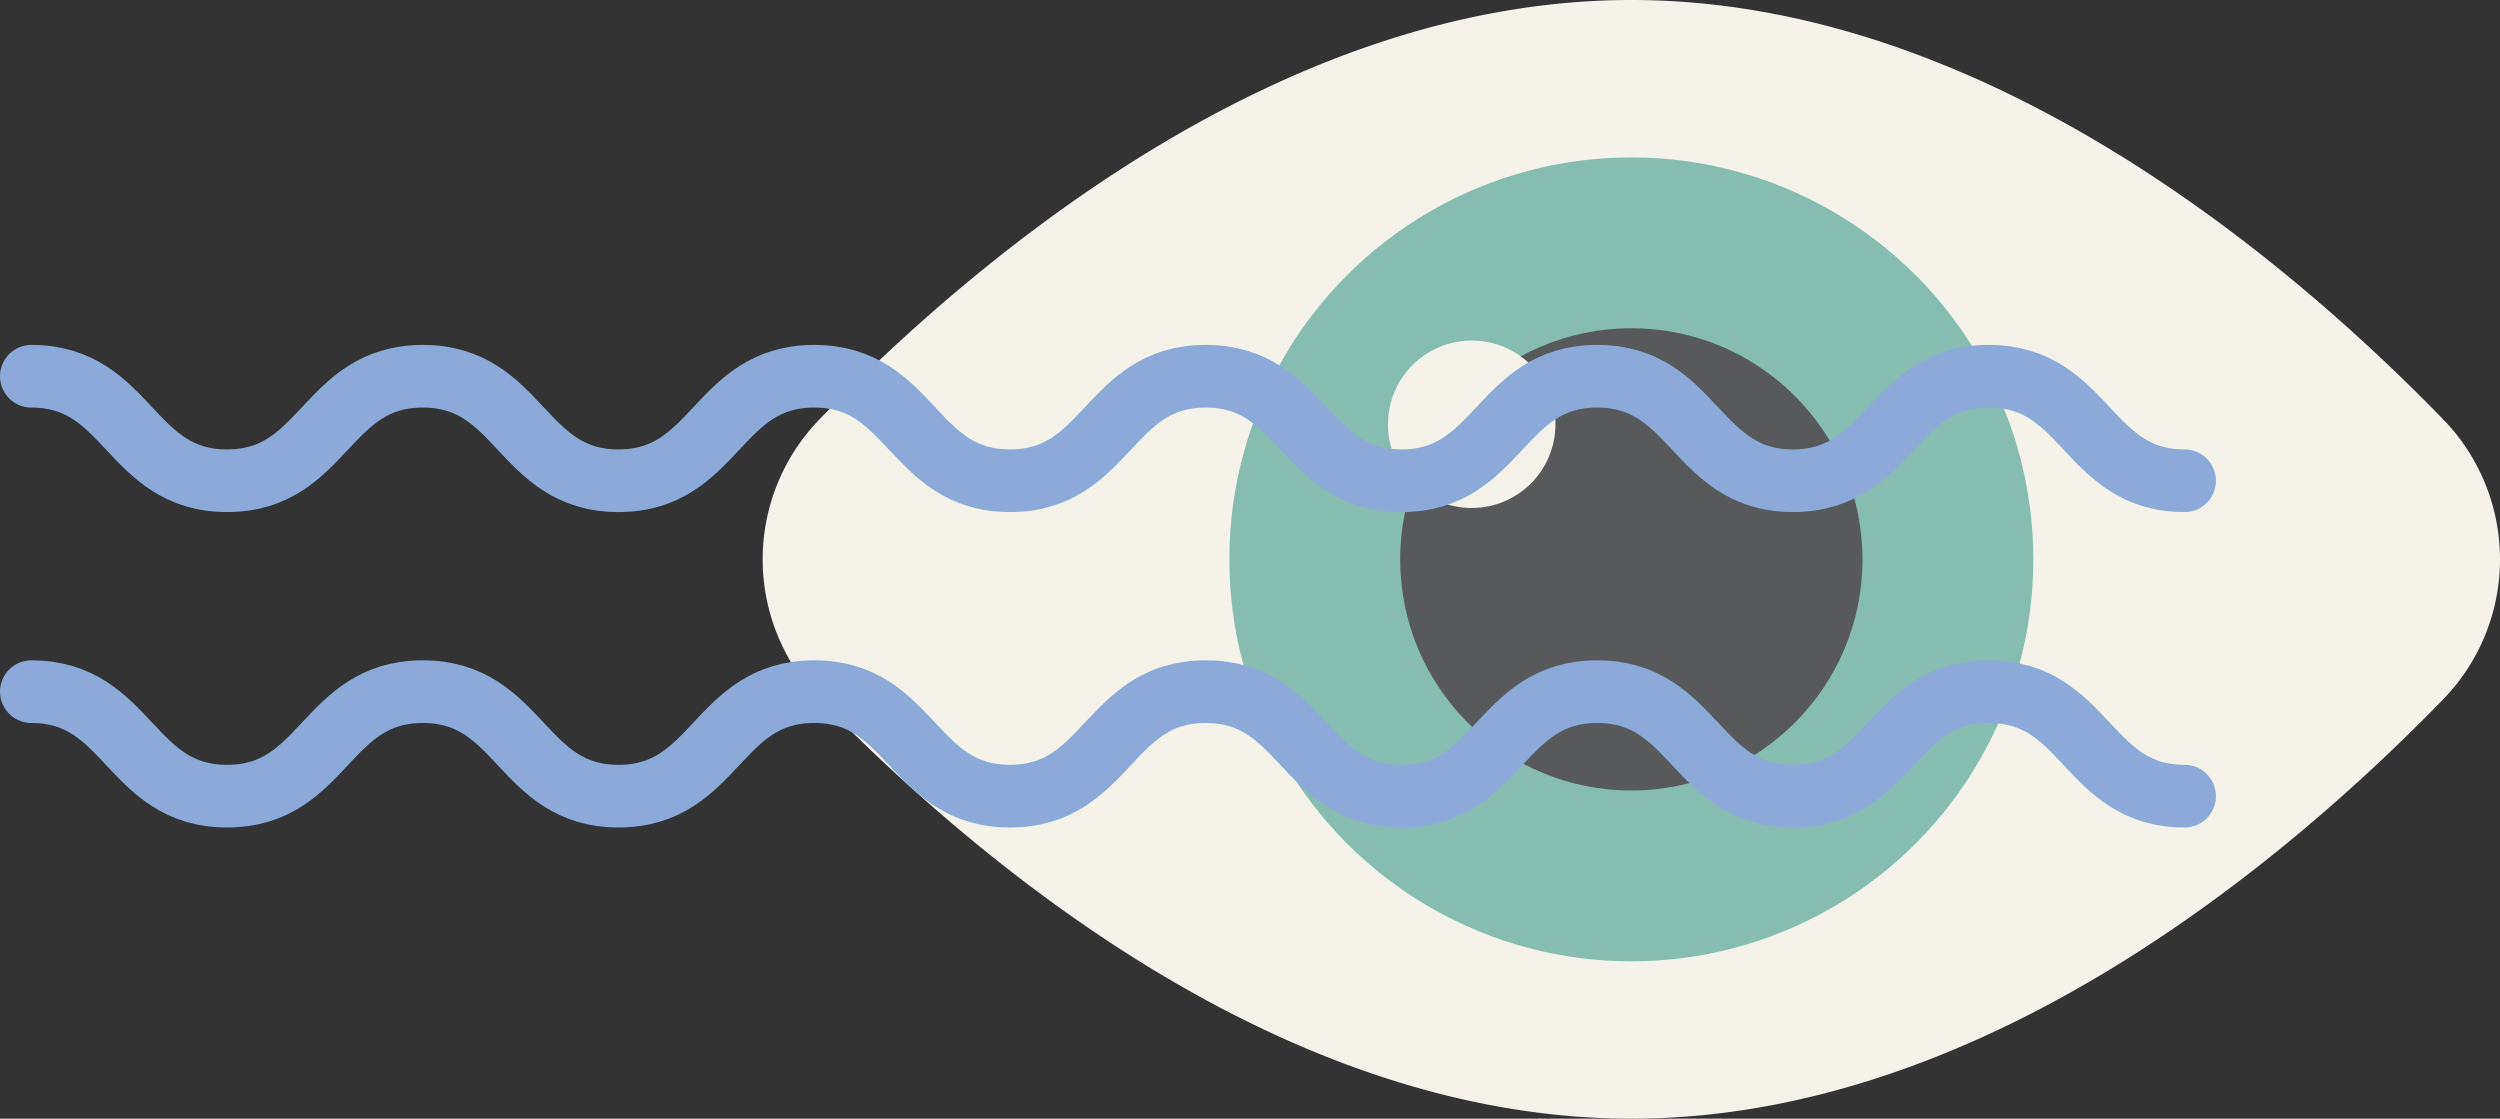
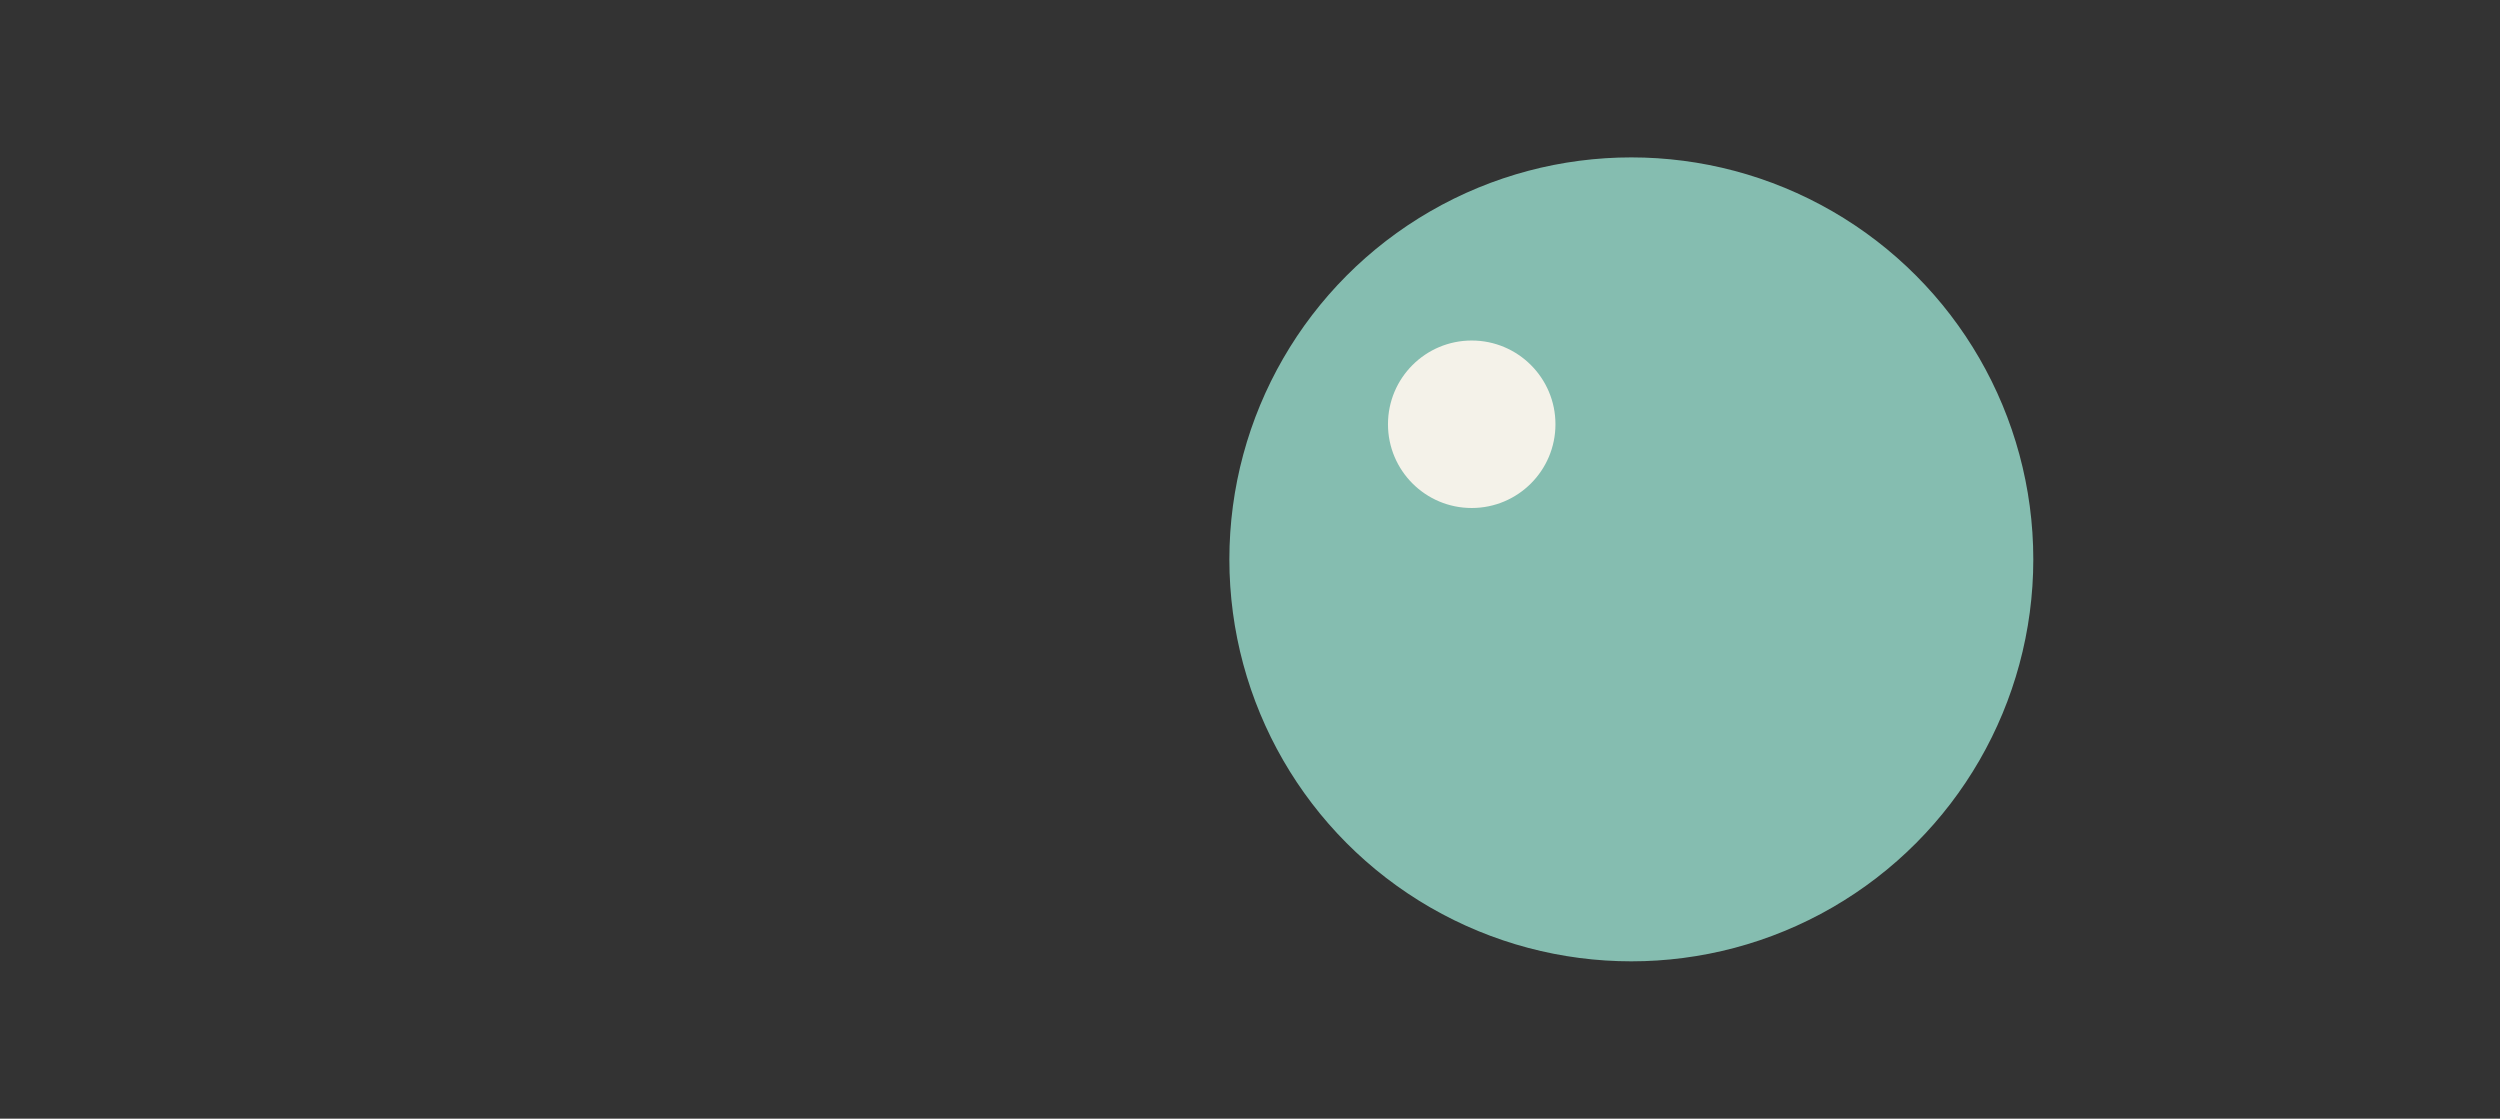
<svg xmlns="http://www.w3.org/2000/svg" viewBox="0 0 372.295 166.59">
  <rect x="0" y="0" width="372.295" height="166.59" fill="#333333" stroke="none" />
  <defs>
    <style>      .svg-eye-rf-1 {        fill: #f4f2e9;      }      .svg-eye-rf-2 {        fill: #85bdb0;      }      .svg-eye-rf-3 {        fill: #58595b;      }      .svg-eye-rf-4 {        fill: none;        stroke: #8baad9;        stroke-linecap: round;        stroke-miterlimit: 10;        stroke-width: 9.33px;      }    </style>
  </defs>
  <g id="KindlyEC-Illustrations-18" transform="translate(-41.985 -44.03)">
    <g id="Group_1460" data-name="Group 1460">
-       <path id="Path_1300" data-name="Path 1300" class="svg-eye-rf-1" d="M405.82,106.48a29.91,29.91,0,0,1,0,41.69c-23.98,24.67-69.14,62.45-120.9,62.45S188,172.84,164.02,148.17a29.911,29.911,0,0,1,0-41.69C188,81.81,233.16,44.03,284.92,44.03s96.92,37.78,120.9,62.45Z" />
      <circle id="Ellipse_92" data-name="Ellipse 92" class="svg-eye-rf-2" cx="59.86" cy="59.86" r="59.86" transform="translate(225.06 67.47)" />
-       <circle id="Ellipse_93" data-name="Ellipse 93" class="svg-eye-rf-3" cx="34.42" cy="34.42" r="34.42" transform="translate(250.5 92.91)" />
      <circle id="Ellipse_94" data-name="Ellipse 94" class="svg-eye-rf-1" cx="12.47" cy="12.47" r="12.47" transform="translate(248.68 94.74)" />
    </g>
-     <path id="Path_1301" data-name="Path 1301" class="svg-eye-rf-4" d="M46.65,100.06c14.57,0,14.57,15.56,29.15,15.56s14.57-15.56,29.15-15.56,14.57,15.56,29.14,15.56,14.57-15.56,29.15-15.56,14.57,15.56,29.15,15.56,14.58-15.56,29.15-15.56,14.58,15.56,29.15,15.56,14.58-15.56,29.15-15.56,14.58,15.56,29.15,15.56,14.58-15.56,29.16-15.56,14.58,15.56,29.16,15.56" />
-     <path id="Path_1302" data-name="Path 1302" class="svg-eye-rf-4" d="M46.65,147.03c14.57,0,14.57,15.56,29.15,15.56s14.57-15.56,29.15-15.56,14.57,15.56,29.14,15.56,14.57-15.56,29.15-15.56,14.57,15.56,29.15,15.56,14.58-15.56,29.15-15.56,14.58,15.56,29.15,15.56,14.58-15.56,29.15-15.56,14.58,15.56,29.15,15.56,14.58-15.56,29.16-15.56,14.58,15.56,29.16,15.56" />
  </g>
</svg>